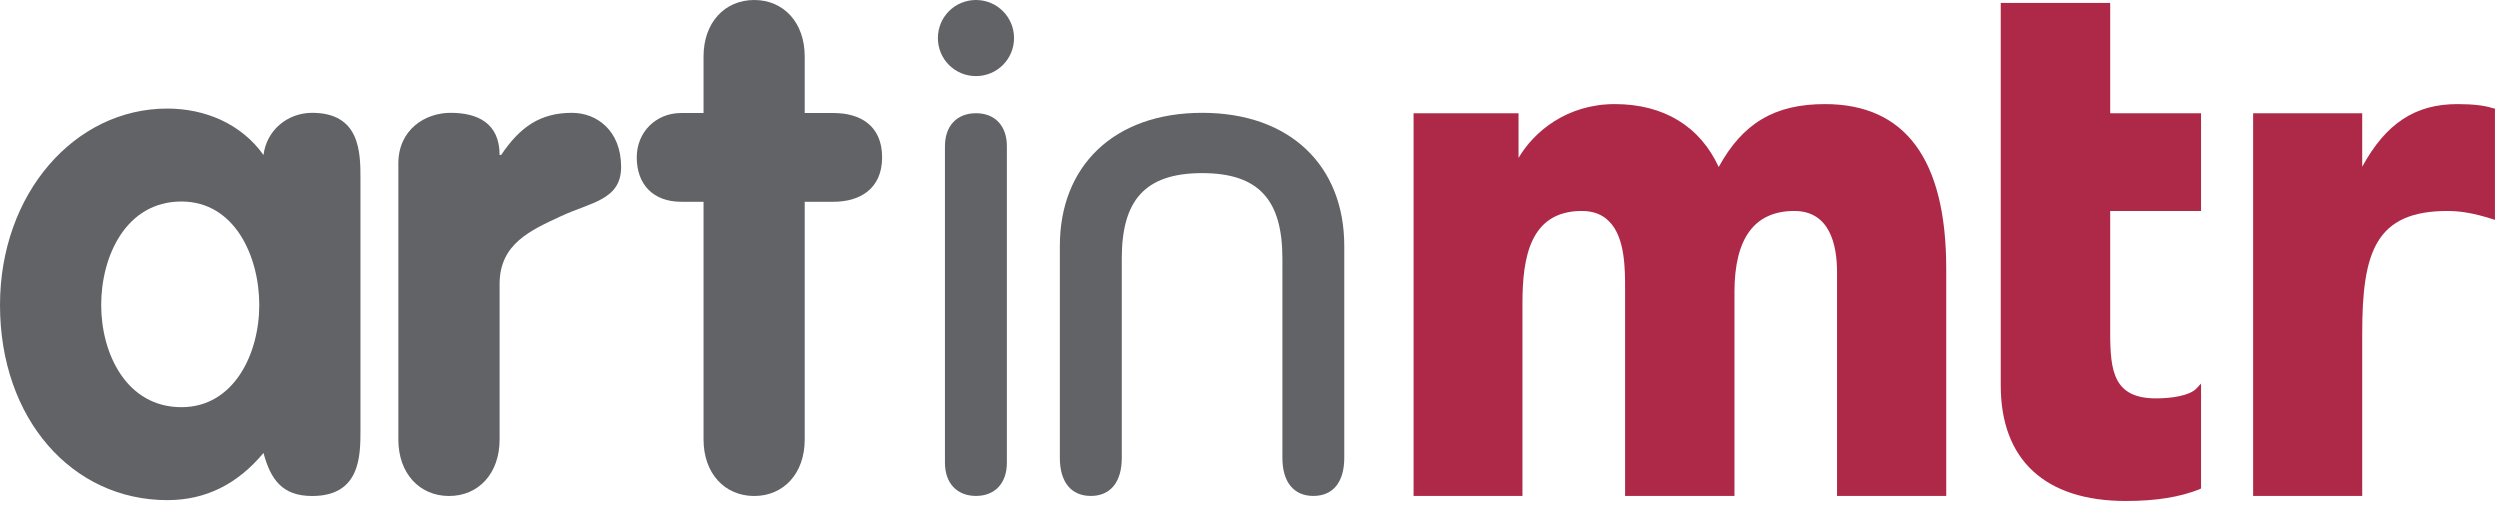
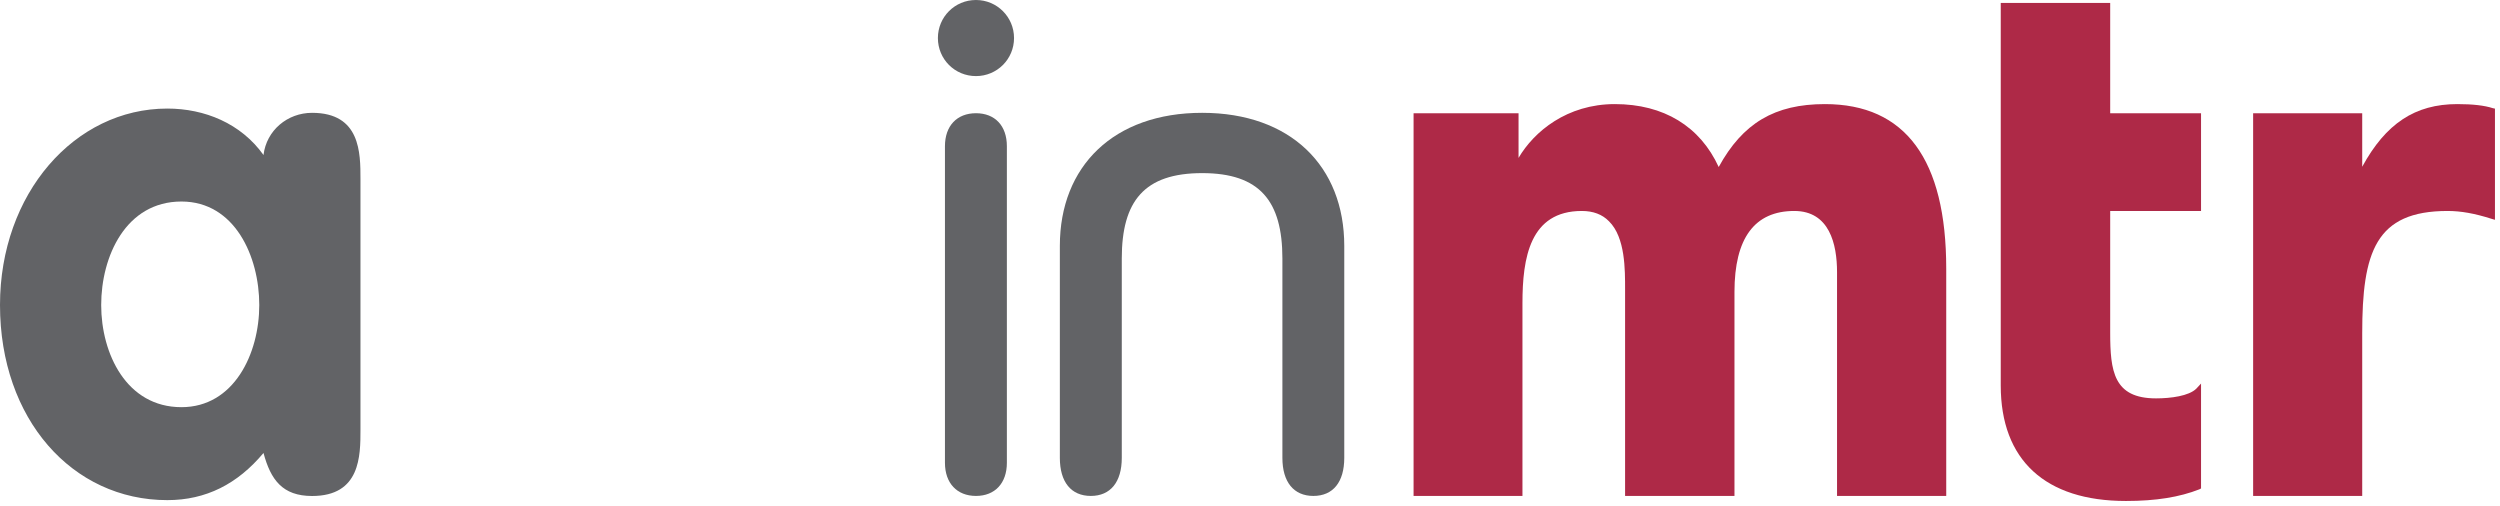
<svg xmlns="http://www.w3.org/2000/svg" width="341px" height="69px" viewBox="0 0 341 69" version="1.1">
  <title>Group</title>
  <desc>Created with Sketch.</desc>
  <defs />
  <g id="Page-1" stroke="none" stroke-width="1" fill="none" fill-rule="evenodd">
    <g id="Group">
      <path d="M133.124,-0 C135.992,-0 138.315,2.318 138.315,5.19 C138.315,8.071 135.992,10.379 133.124,10.379 C130.234,10.379 127.929,8.071 127.929,5.19 C127.929,2.318 130.234,-0 133.124,-0" id="Fill-7" fill="#626366" />
      <path d="M137.338,63.126 C137.338,65.901 135.714,67.645 133.124,67.645 C130.53,67.645 128.891,65.901 128.891,63.126 L128.891,19.943 C128.891,17.162 130.53,15.443 133.124,15.443 C135.714,15.443 137.338,17.162 137.338,19.943 L137.338,63.126 Z" id="Fill-8" fill="#626366" />
      <path d="M179.142,67.645 C176.467,67.645 174.919,65.748 174.919,62.454 L174.919,35.264 C174.919,27.424 171.841,23.613 163.976,23.613 C156.079,23.613 153.011,27.424 153.011,35.264 L153.011,62.454 C153.011,65.748 151.467,67.645 148.791,67.645 C146.098,67.645 144.564,65.748 144.564,62.454 L144.564,33.537 C144.564,22.673 151.906,15.389 163.976,15.389 C176.037,15.389 183.358,22.673 183.358,33.537 L183.358,62.454 C183.358,65.748 181.835,67.645 179.142,67.645" id="Fill-9" fill="#626366" />
      <path d="M248.917,14.199 C242.062,14.199 237.709,16.795 234.43,22.781 C231.893,17.242 226.936,14.199 220.266,14.199 C213.729,14.199 209.238,17.948 207.13,21.538 L207.13,15.453 L192.811,15.453 L192.811,67.645 L207.663,67.645 L207.663,41.365 C207.663,35.173 208.669,28.776 215.764,28.776 C217.303,28.776 218.552,29.242 219.466,30.182 C221.712,32.39 221.661,36.856 221.661,39.485 L221.661,67.645 L236.582,67.645 L236.582,39.808 C236.582,32.498 239.316,28.776 244.742,28.776 C249.537,28.776 250.572,33.294 250.572,37.115 L250.572,67.645 L265.466,67.645 L265.466,36.642 C265.466,21.751 259.895,14.199 248.917,14.199" id="Fill-10" fill="#AE2947" />
      <path d="M340.022,14.754 C338.886,14.387 337.301,14.199 335.173,14.199 C329.411,14.199 325.415,16.858 322.206,22.745 L322.206,15.453 L307.327,15.453 L307.327,67.645 L322.206,67.645 L322.206,45.462 C322.206,34.386 324.015,28.776 333.847,28.776 C335.674,28.776 337.552,29.116 339.803,29.832 L340.312,29.984 L340.312,14.818 L340.022,14.754 Z" id="Fill-11" fill="#AE2947" />
      <path d="M287.83,0.402 L287.419,0.402 L272.901,0.402 L272.901,52.577 C272.901,62.75 278.972,68.334 289.977,68.334 C294.085,68.334 297.302,67.805 300,66.741 L300.222,66.625 L300.222,52.317 L299.574,53.016 C298.568,54.008 296.107,54.339 294.085,54.339 C288.291,54.339 287.83,50.626 287.83,45.356 L287.83,28.776 L300.222,28.776 L300.222,15.453 L287.83,15.453 L287.83,0.402 Z" id="Fill-12" fill="#AE2947" />
      <path d="M24.749,55.538 C31.913,55.538 35.365,48.245 35.365,41.607 C35.365,34.977 32.02,27.487 24.749,27.487 C17.158,27.487 13.802,34.977 13.802,41.607 C13.802,48.245 17.256,55.538 24.749,55.538 Z M49.168,58.616 C49.168,62.178 49.168,67.654 42.568,67.654 C38.528,67.654 36.919,65.434 35.942,61.784 C32.404,66.017 28.097,68.217 22.821,68.217 C9.86,68.217 0,57.175 0,41.607 C0,26.423 10.164,14.808 22.821,14.808 C27.899,14.808 32.864,16.823 35.942,21.143 C36.346,17.779 39.208,15.39 42.568,15.39 C49.168,15.39 49.168,20.856 49.168,24.419 L49.168,58.616 Z" id="Fill-13" fill="#626366" />
-       <path d="M54.335,22.288 C54.335,17.68 57.986,15.389 61.453,15.389 C65.068,15.389 68.145,16.732 68.145,21.144 L68.352,21.144 C70.924,17.315 73.692,15.389 78.016,15.389 C81.37,15.389 84.721,17.78 84.721,22.773 C84.721,27.29 80.584,27.586 76.485,29.5 C72.374,31.415 68.145,33.258 68.145,38.726 L68.145,59.959 C68.145,64.576 65.274,67.653 61.252,67.653 C57.225,67.653 54.335,64.576 54.335,59.959 L54.335,22.288 Z" id="Fill-14" fill="#626366" />
-       <path d="M95.964,27.522 L92.904,27.522 C89.156,27.522 86.852,25.214 86.852,21.465 C86.852,18.021 89.46,15.416 92.904,15.416 L95.964,15.416 L95.964,7.694 C95.964,3.077 98.855,0 102.876,0 C106.888,0 109.763,3.077 109.763,7.694 L109.763,15.416 L113.703,15.416 C117.238,15.416 120.32,17.053 120.32,21.465 C120.32,25.795 117.238,27.522 113.703,27.522 L109.763,27.522 L109.763,59.959 C109.763,64.576 106.888,67.653 102.876,67.653 C98.855,67.653 95.964,64.576 95.964,59.959 L95.964,27.522 Z" id="Fill-15" fill="#626366" />
    </g>
  </g>
</svg>